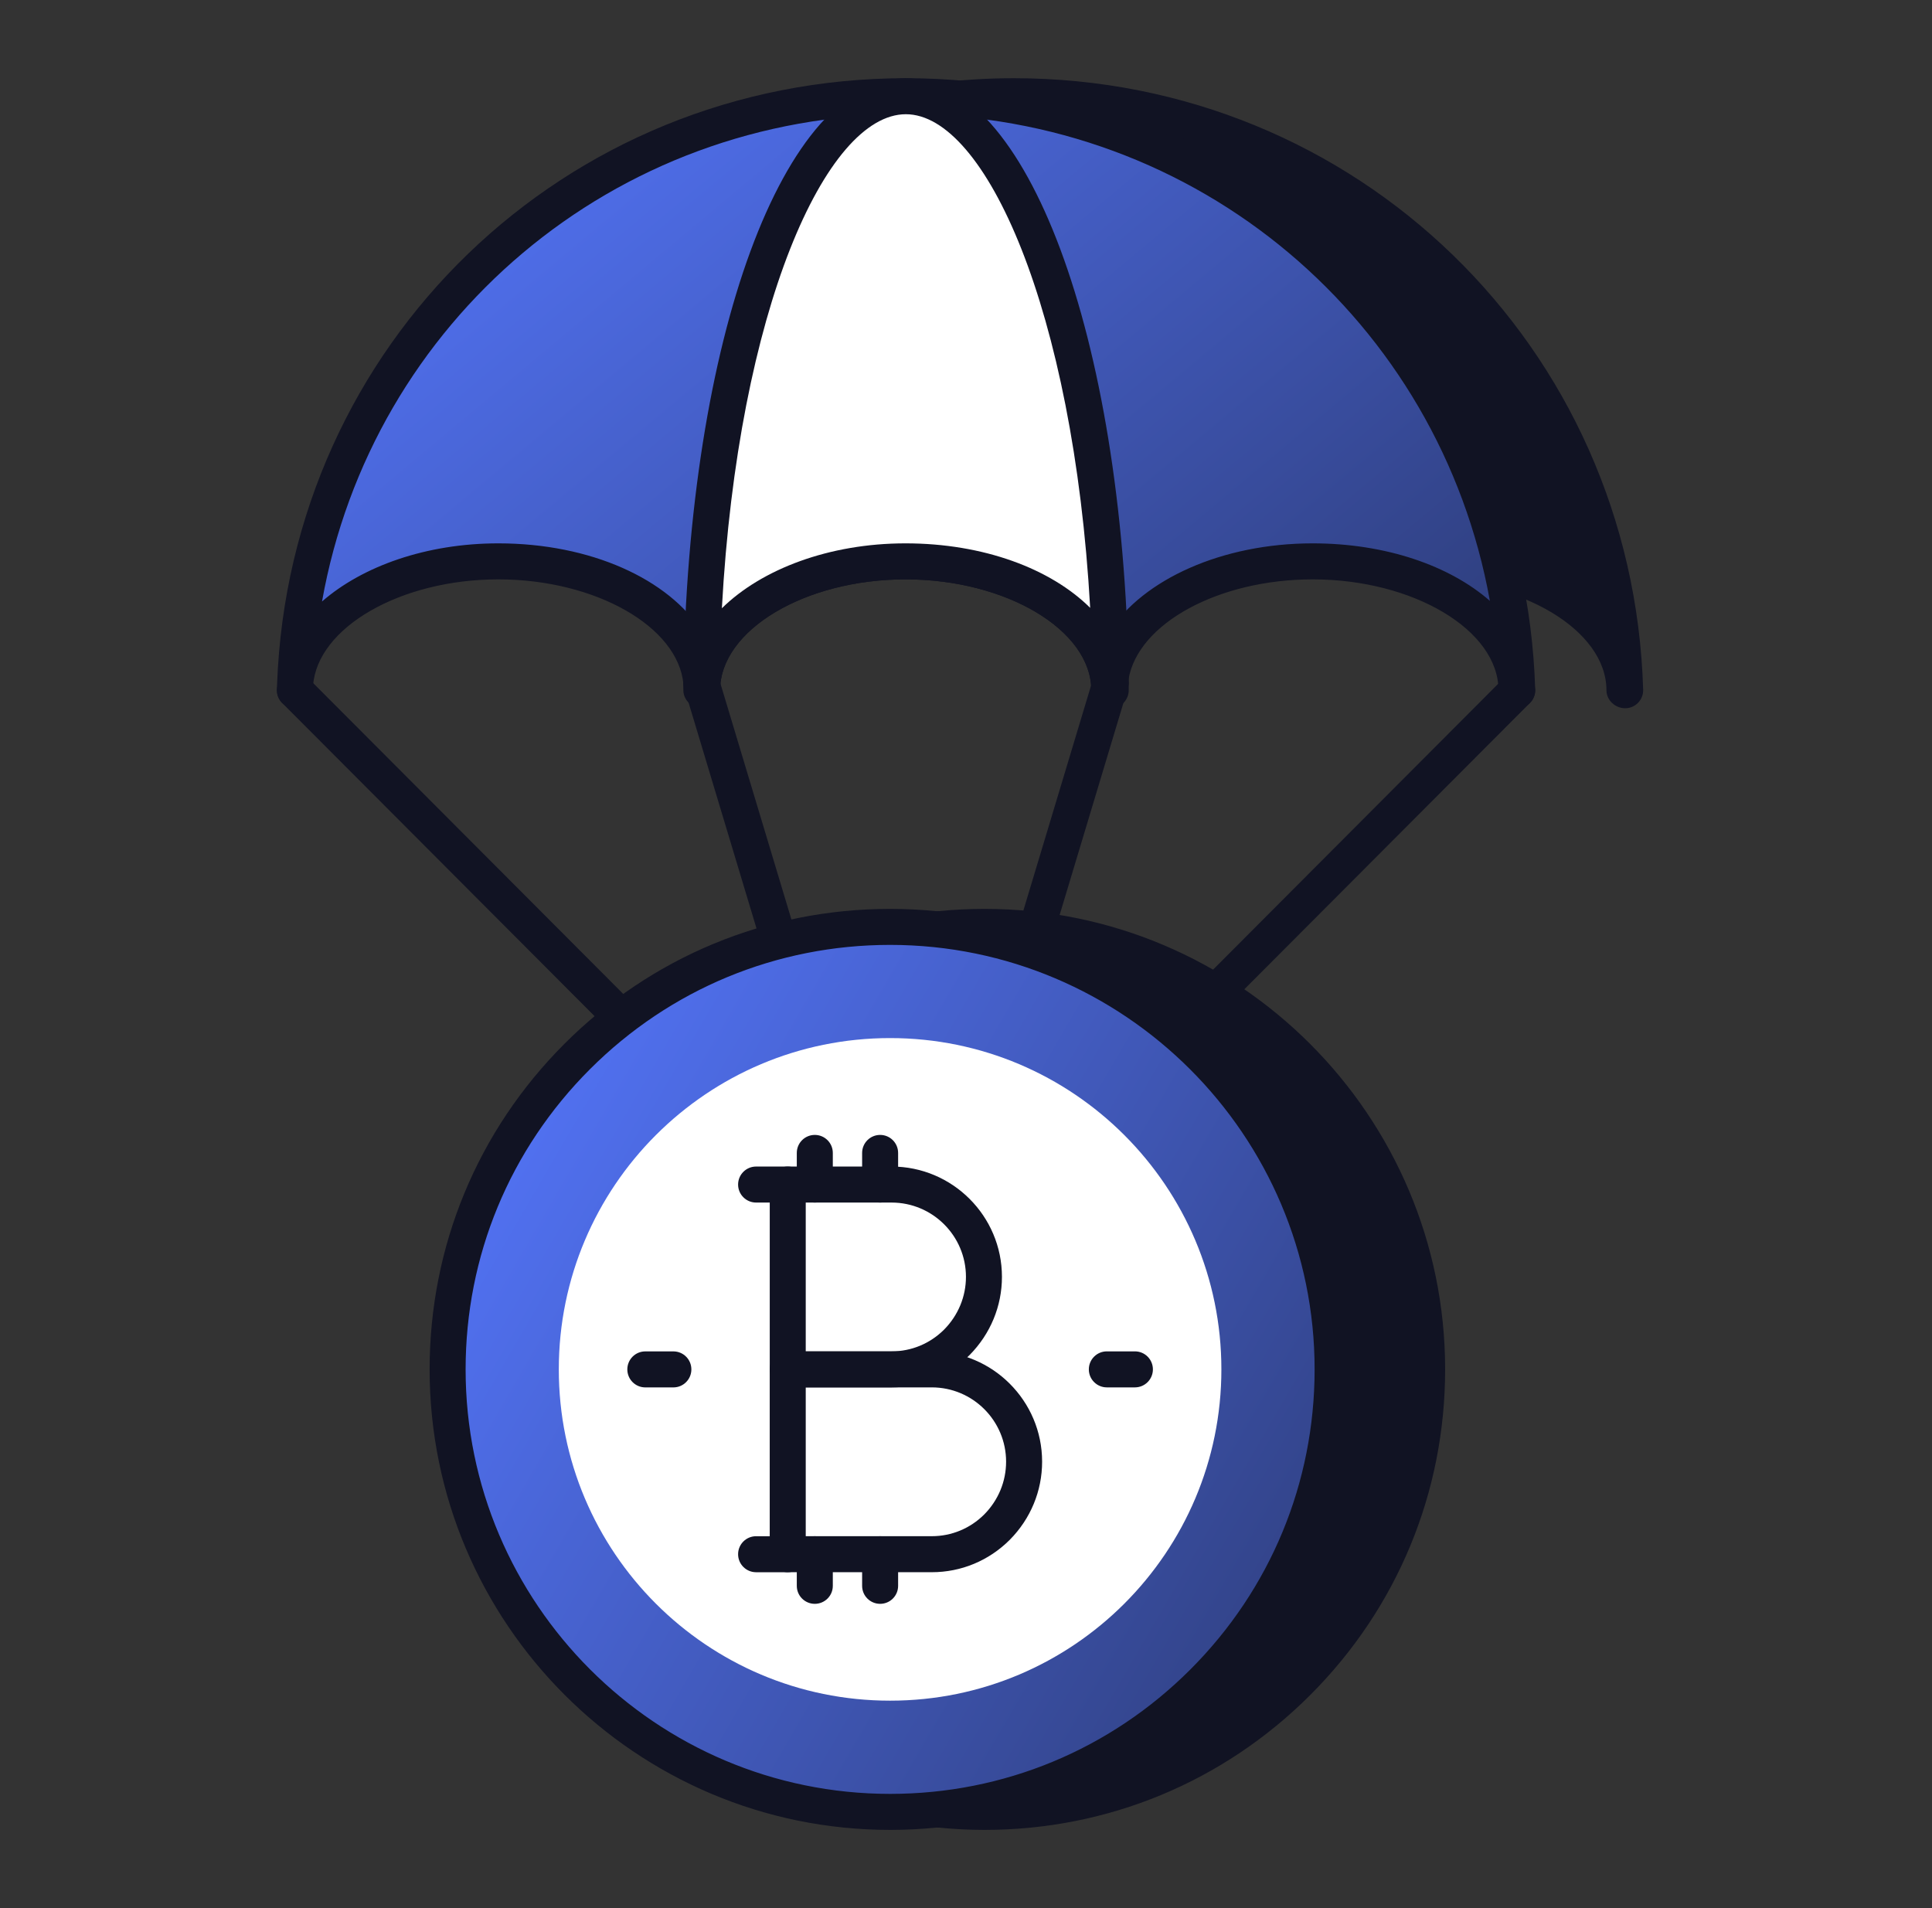
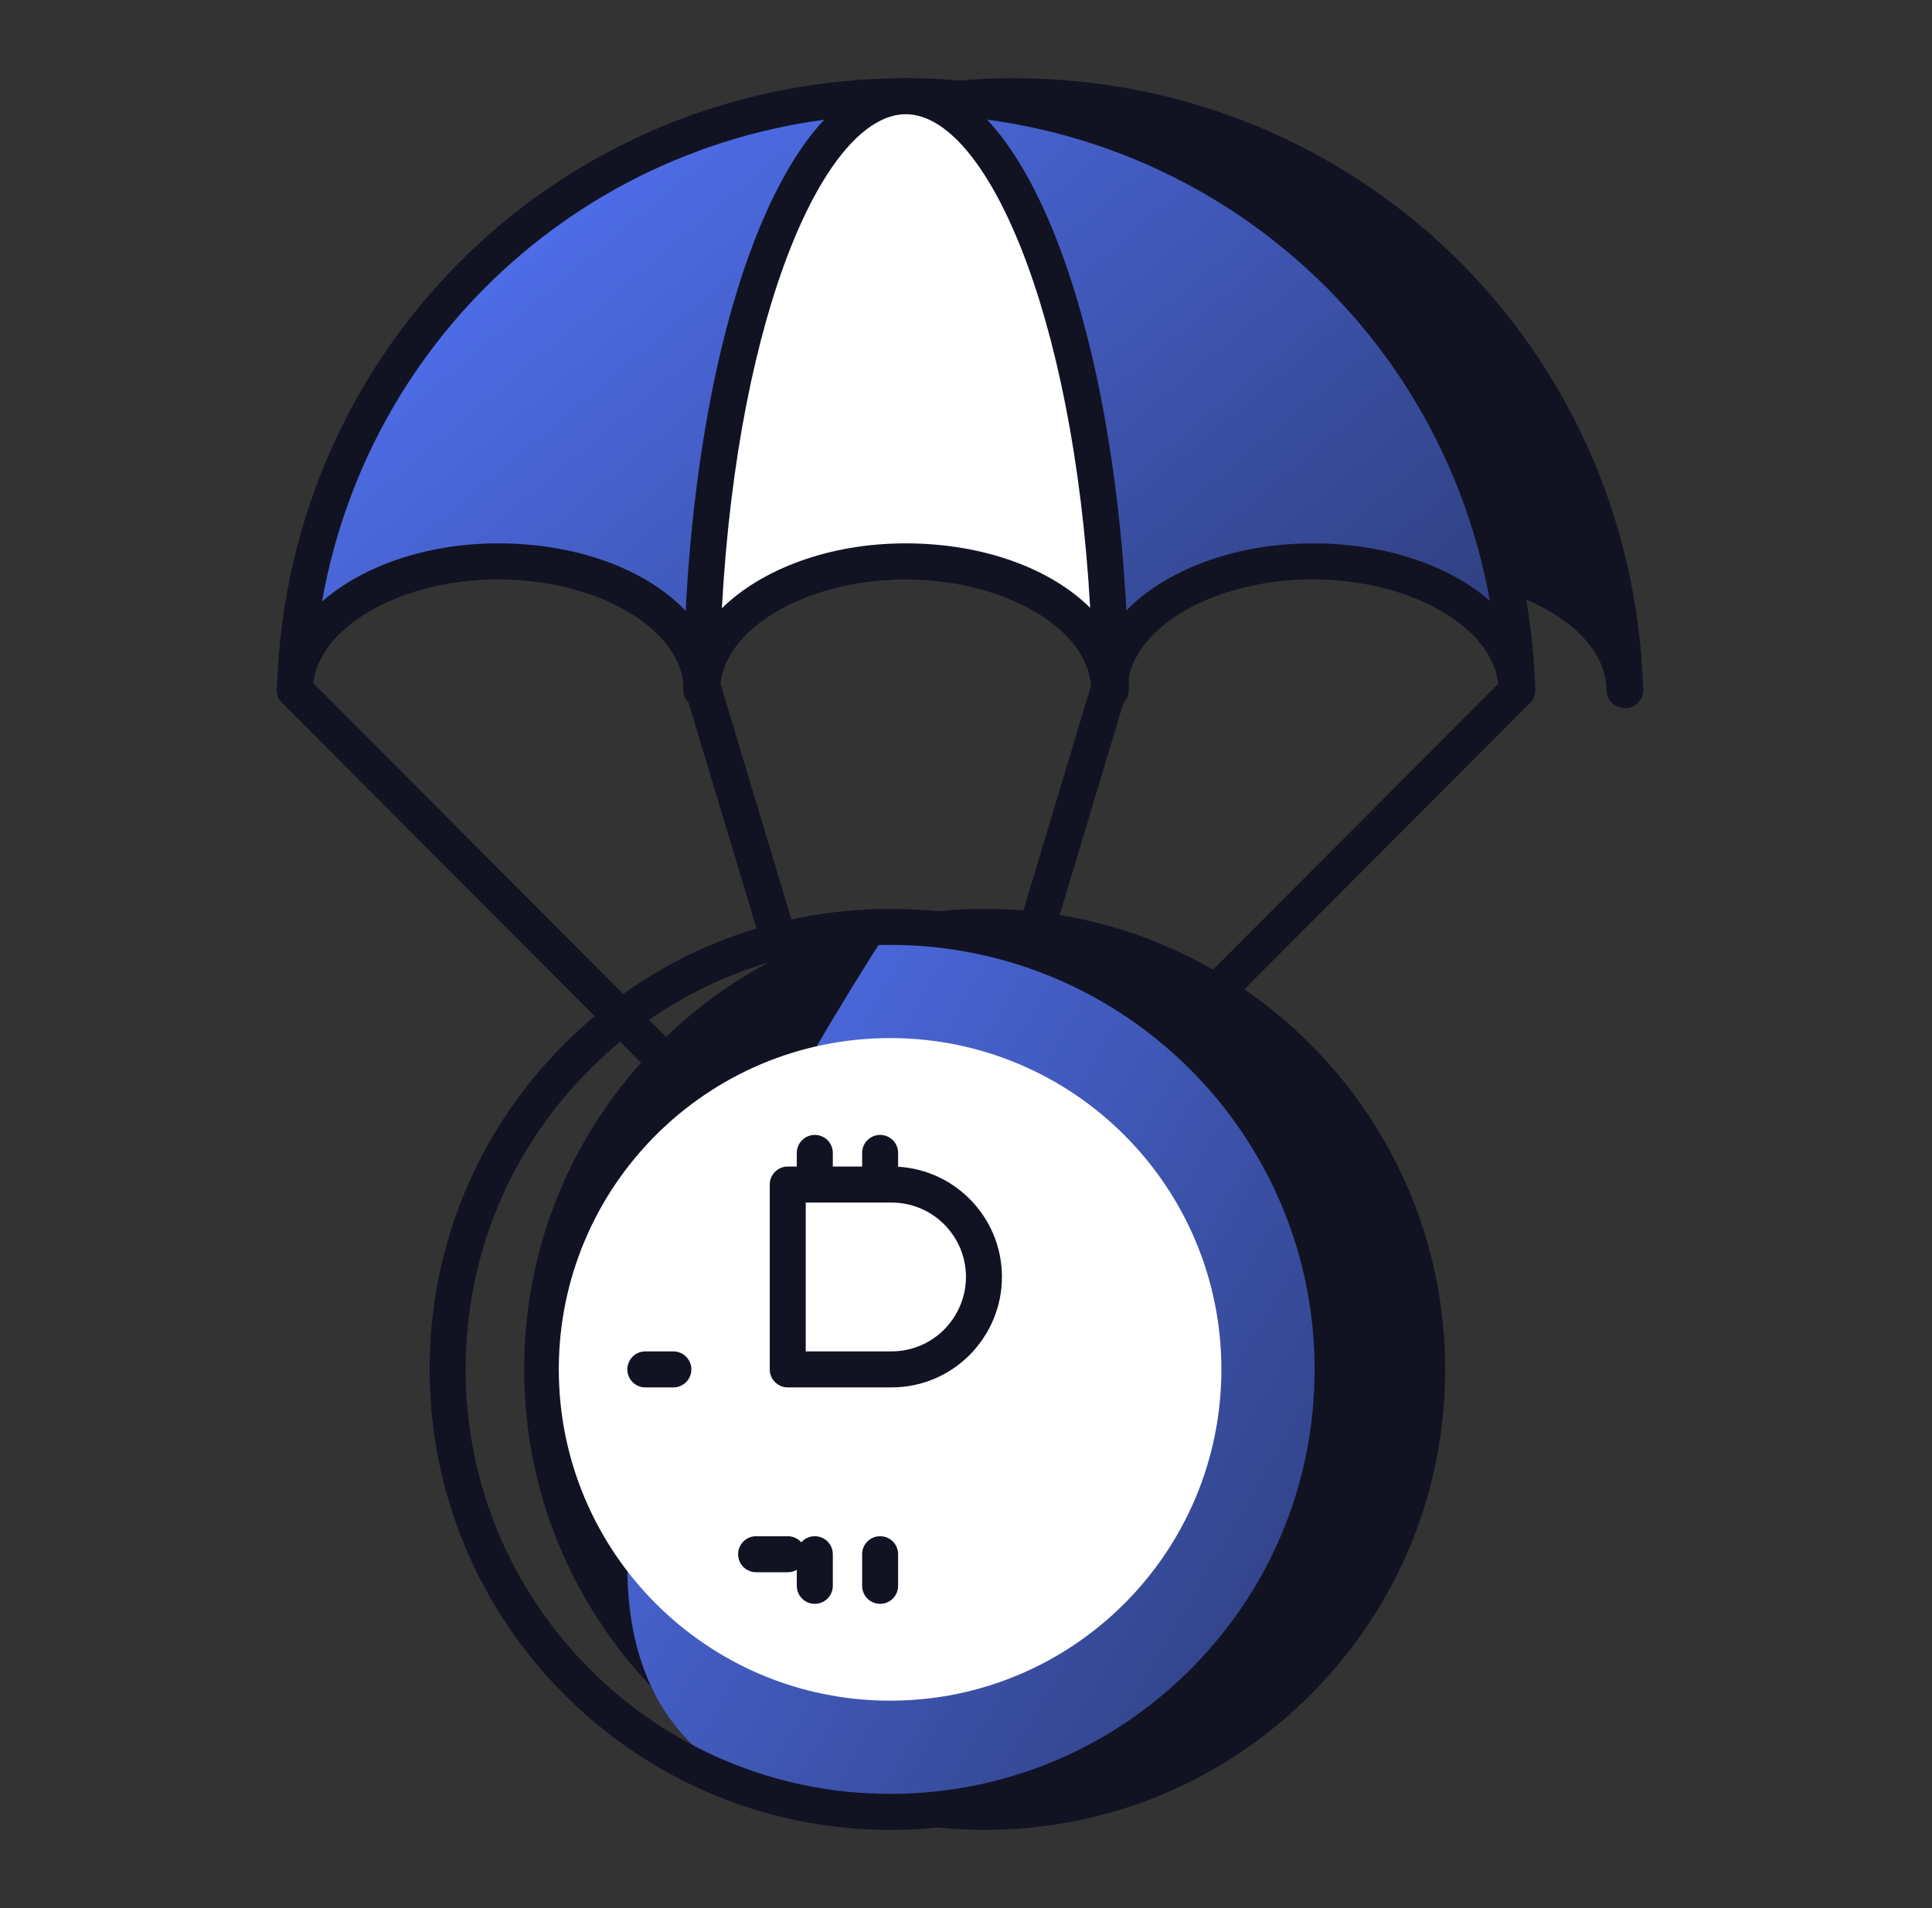
<svg xmlns="http://www.w3.org/2000/svg" width="81" height="80" viewBox="0 0 81 80" fill="none">
  <rect x="0" y="0" width="81" height="80" fill="#333333" stroke="none" />
  <path d="M42.507 4.034C33.569 4.034 25.727 8.623 21.143 15.556H58.678V23.589C58.973 23.569 59.261 23.536 59.564 23.536C64.288 23.536 68.107 25.966 68.107 28.94H68.137C67.73 15.129 56.424 4.034 42.507 4.034Z" fill="#111323" />
  <path d="M68.136 29.694C67.719 29.694 67.351 29.357 67.351 28.94C67.351 26.42 63.784 24.291 59.563 24.291C59.367 24.291 59.179 24.307 58.99 24.322L58.727 24.342C58.524 24.36 58.314 24.283 58.161 24.14C58.009 23.997 57.922 23.798 57.922 23.589V16.311H21.141C20.863 16.311 20.608 16.158 20.477 15.913C20.345 15.669 20.359 15.372 20.512 15.14C25.422 7.713 33.644 3.279 42.505 3.279C56.876 3.279 68.466 14.541 68.89 28.918C68.896 29.121 68.82 29.319 68.677 29.465C68.535 29.612 68.34 29.694 68.136 29.694ZM59.563 22.781C62.63 22.781 65.307 23.718 66.99 25.192C64.886 13.488 54.77 4.789 42.505 4.789C34.629 4.789 27.287 8.506 22.593 14.801H58.677C59.094 14.801 59.431 15.139 59.431 15.556V22.782C59.475 22.782 59.518 22.781 59.563 22.781Z" fill="#111323" />
  <path d="M63.608 28.94H63.578C63.578 25.966 59.759 23.536 55.035 23.536C50.642 23.536 47.02 25.649 46.567 28.366C46.522 28.547 46.507 28.744 46.507 28.94C46.507 25.966 42.688 23.536 37.963 23.536C33.254 23.536 29.435 25.966 29.435 28.94C29.435 28.834 29.435 28.729 29.405 28.623C29.148 25.785 25.45 23.536 20.892 23.536C16.182 23.536 12.363 25.966 12.363 28.94C12.756 15.129 24.061 4.034 37.978 4.034C51.895 4.034 63.201 15.129 63.608 28.94Z" fill="url(#paint0_linear_2730_1449)" />
  <path d="M12.364 29.694C12.36 29.694 12.357 29.694 12.353 29.694C11.941 29.689 11.609 29.352 11.609 28.94C11.609 28.853 11.612 28.767 11.617 28.682C12.145 14.418 23.68 3.279 37.979 3.279C52.349 3.279 63.939 14.541 64.364 28.918C64.37 29.121 64.293 29.319 64.151 29.465C64.008 29.612 63.813 29.694 63.609 29.694H63.579C63.162 29.694 62.824 29.357 62.824 28.94C62.824 26.42 59.258 24.291 55.036 24.291C51.097 24.291 47.705 26.135 47.312 28.49C47.275 28.65 47.262 28.777 47.262 28.94C47.262 29.357 46.925 29.694 46.508 29.694C46.09 29.694 45.753 29.357 45.753 28.94C45.753 26.42 42.186 24.291 37.964 24.291C33.75 24.291 30.191 26.42 30.191 28.94C30.191 29.357 29.853 29.694 29.436 29.694C29.019 29.694 28.681 29.357 28.681 28.94C28.668 28.894 28.658 28.738 28.654 28.691C28.435 26.264 24.953 24.291 20.892 24.291C16.782 24.291 13.293 26.317 13.125 28.755C13.123 28.824 13.12 28.892 13.119 28.961C13.107 29.37 12.772 29.694 12.364 29.694ZM20.892 22.781C24.769 22.781 28.039 24.282 29.442 26.498C30.869 24.313 34.152 22.781 37.964 22.781C41.848 22.781 45.106 24.282 46.514 26.477C47.93 24.296 51.233 22.781 55.036 22.781C58.103 22.781 60.78 23.718 62.464 25.192C60.359 13.488 50.244 4.789 37.979 4.789C25.699 4.789 15.582 13.501 13.501 25.218C15.198 23.738 17.879 22.781 20.892 22.781Z" fill="#111323" />
  <path d="M46.567 28.366V28.94H46.506C46.506 25.966 42.687 23.536 37.963 23.536C33.253 23.536 29.434 25.966 29.434 28.94H29.404V28.623C29.585 14.963 33.344 4.034 37.978 4.034C42.582 4.034 46.325 14.827 46.567 28.366Z" fill="white" />
  <path d="M46.567 29.694C46.15 29.694 45.752 29.357 45.752 28.94C45.752 26.42 42.185 24.291 37.964 24.291C33.75 24.291 30.19 26.42 30.19 28.94C30.19 29.357 29.852 29.694 29.435 29.694C29.018 29.694 28.65 29.357 28.65 28.94V28.623C28.841 14.17 32.852 3.279 37.978 3.279C43.05 3.279 47.067 14.058 47.322 28.353C47.322 28.357 47.322 28.362 47.322 28.366V28.94C47.322 29.357 46.984 29.694 46.567 29.694ZM37.978 4.789C34.627 4.789 30.948 12.985 30.265 25.502C31.935 23.862 34.763 22.781 37.964 22.781C41.229 22.781 44.052 23.842 45.706 25.485C45.002 12.987 41.308 4.789 37.978 4.789Z" fill="#111323" />
  <path d="M36.901 54.294C36.706 54.294 36.512 54.218 36.367 54.072L11.83 29.473C11.536 29.178 11.536 28.7 11.831 28.406C12.126 28.112 12.604 28.111 12.898 28.407L35.312 50.878L28.683 28.84C28.563 28.441 28.789 28.02 29.188 27.9C29.586 27.781 30.008 28.007 30.129 28.406L37.624 53.322C37.724 53.653 37.585 54.01 37.288 54.187C37.168 54.259 37.034 54.294 36.901 54.294Z" fill="#111323" />
  <path d="M39.071 54.294C38.939 54.294 38.805 54.259 38.684 54.187C38.387 54.01 38.249 53.653 38.348 53.322L45.844 28.406C45.964 28.007 46.383 27.781 46.784 27.9C47.184 28.02 47.409 28.441 47.29 28.84L40.66 50.878L63.074 28.407C63.369 28.111 63.847 28.112 64.141 28.406C64.437 28.7 64.437 29.178 64.143 29.473L39.606 54.072C39.461 54.218 39.267 54.294 39.071 54.294Z" fill="#111323" />
  <path d="M41.281 75.965C51.527 75.965 59.833 67.659 59.833 57.413C59.833 47.167 51.527 38.86 41.281 38.86C31.035 38.86 22.729 47.167 22.729 57.413C22.729 67.659 31.035 75.965 41.281 75.965Z" fill="#111323" />
  <path d="M41.282 76.721C30.635 76.721 21.975 68.06 21.975 57.414C21.975 52.257 23.982 47.408 27.629 43.762C31.275 40.115 36.124 38.106 41.281 38.106C51.927 38.106 60.588 46.767 60.588 57.413C60.589 62.57 58.581 67.418 54.934 71.065C51.288 74.712 46.439 76.72 41.282 76.721ZM41.281 39.616C36.527 39.616 32.058 41.467 28.696 44.829C25.335 48.191 23.484 52.66 23.484 57.414C23.484 67.227 31.468 75.211 41.282 75.211C46.036 75.211 50.505 73.359 53.867 69.998C57.228 66.636 59.079 62.167 59.079 57.413C59.079 47.599 51.095 39.616 41.281 39.616Z" fill="#111323" />
-   <path d="M37.318 75.965C47.564 75.965 55.87 67.659 55.87 57.413C55.87 47.167 47.564 38.86 37.318 38.86C27.072 38.86 18.766 47.167 18.766 57.413C18.766 67.659 27.072 75.965 37.318 75.965Z" fill="url(#paint1_linear_2730_1449)" />
+   <path d="M37.318 75.965C47.564 75.965 55.87 67.659 55.87 57.413C55.87 47.167 47.564 38.86 37.318 38.86C18.766 67.659 27.072 75.965 37.318 75.965Z" fill="url(#paint1_linear_2730_1449)" />
  <path d="M37.319 76.721C26.672 76.721 18.012 68.06 18.012 57.414C18.012 52.257 20.019 47.408 23.666 43.762C27.312 40.115 32.161 38.106 37.318 38.106C47.965 38.106 56.625 46.767 56.625 57.413C56.626 62.57 54.618 67.418 50.971 71.065C47.325 74.712 42.476 76.72 37.319 76.721ZM37.318 39.616C32.564 39.616 28.095 41.467 24.733 44.829C21.372 48.191 19.521 52.66 19.521 57.414C19.521 67.227 27.505 75.211 37.319 75.211C42.073 75.211 46.542 73.359 49.904 69.998C53.265 66.636 55.116 62.167 55.116 57.413C55.116 47.599 47.132 39.616 37.318 39.616Z" fill="#111323" />
  <path d="M37.318 71.303C44.989 71.303 51.207 65.084 51.207 57.413C51.207 49.742 44.989 43.523 37.318 43.523C29.646 43.523 23.428 49.742 23.428 57.413C23.428 65.084 29.646 71.303 37.318 71.303Z" fill="white" />
  <path d="M28.232 58.169H27.055C26.638 58.169 26.301 57.831 26.301 57.414C26.301 56.997 26.638 56.659 27.055 56.659H28.232C28.649 56.659 28.986 56.997 28.986 57.414C28.986 57.831 28.649 58.169 28.232 58.169Z" fill="#111323" />
-   <path d="M47.581 58.168H46.405C45.988 58.168 45.65 57.83 45.65 57.413C45.65 56.996 45.988 56.658 46.405 56.658H47.581C47.999 56.658 48.336 56.996 48.336 57.413C48.336 57.83 47.999 58.168 47.581 58.168Z" fill="#111323" />
  <path d="M37.381 58.168H33.026C32.609 58.168 32.272 57.83 32.272 57.413V49.664C32.272 49.247 32.609 48.909 33.026 48.909H37.381C39.932 48.909 42.007 50.984 42.007 53.534C42.007 54.761 41.526 55.923 40.654 56.808C39.774 57.686 38.614 58.168 37.381 58.168ZM33.781 56.658H37.381C38.211 56.658 38.992 56.333 39.583 55.744C40.172 55.147 40.498 54.362 40.498 53.534C40.498 51.816 39.099 50.419 37.381 50.419H33.781V56.658Z" fill="#111323" />
-   <path d="M39.066 65.917H33.026C32.609 65.917 32.271 65.579 32.271 65.162V57.413C32.271 56.996 32.609 56.658 33.026 56.658H39.066C41.616 56.658 43.691 58.733 43.691 61.283C43.691 62.511 43.21 63.674 42.337 64.557C41.459 65.435 40.298 65.917 39.066 65.917ZM33.781 64.407H39.066C39.895 64.407 40.677 64.082 41.267 63.493C41.855 62.897 42.181 62.112 42.181 61.283C42.181 59.565 40.784 58.168 39.066 58.168H33.781V64.407ZM33.026 50.419H31.7C31.283 50.419 30.945 50.081 30.945 49.664C30.945 49.247 31.283 48.909 31.7 48.909H33.026C33.443 48.909 33.781 49.247 33.781 49.664C33.781 50.081 33.443 50.419 33.026 50.419Z" fill="#111323" />
  <path d="M34.161 50.419C33.744 50.419 33.406 50.081 33.406 49.664V48.338C33.406 47.921 33.744 47.583 34.161 47.583C34.578 47.583 34.916 47.921 34.916 48.338V49.664C34.916 50.081 34.578 50.419 34.161 50.419ZM36.9 50.419C36.483 50.419 36.145 50.081 36.145 49.664V48.338C36.145 47.921 36.483 47.583 36.9 47.583C37.317 47.583 37.654 47.921 37.654 48.338V49.664C37.654 50.081 37.317 50.419 36.9 50.419ZM34.161 67.243C33.744 67.243 33.406 66.906 33.406 66.489V65.163C33.406 64.745 33.744 64.408 34.161 64.408C34.578 64.408 34.916 64.745 34.916 65.163V66.489C34.916 66.906 34.578 67.243 34.161 67.243ZM36.9 67.243C36.483 67.243 36.145 66.906 36.145 66.489V65.163C36.145 64.745 36.483 64.408 36.9 64.408C37.317 64.408 37.654 64.745 37.654 65.163V66.489C37.654 66.906 37.317 67.243 36.9 67.243Z" fill="#111323" />
  <path d="M33.026 65.918H31.7C31.283 65.918 30.945 65.58 30.945 65.163C30.945 64.746 31.283 64.408 31.7 64.408H33.026C33.443 64.408 33.781 64.746 33.781 65.163C33.781 65.58 33.443 65.918 33.026 65.918Z" fill="#111323" />
  <defs>
    <linearGradient id="paint0_linear_2730_1449" x1="12.363" y1="6.292" x2="44.031" y2="44.146" gradientUnits="userSpaceOnUse">
      <stop stop-color="#5577FF" />
      <stop offset="1" stop-color="#2E3D7A" />
    </linearGradient>
    <linearGradient id="paint1_linear_2730_1449" x1="18.766" y1="42.224" x2="60.405" y2="66.414" gradientUnits="userSpaceOnUse">
      <stop stop-color="#5577FF" />
      <stop offset="1" stop-color="#2E3D7A" />
    </linearGradient>
  </defs>
</svg>